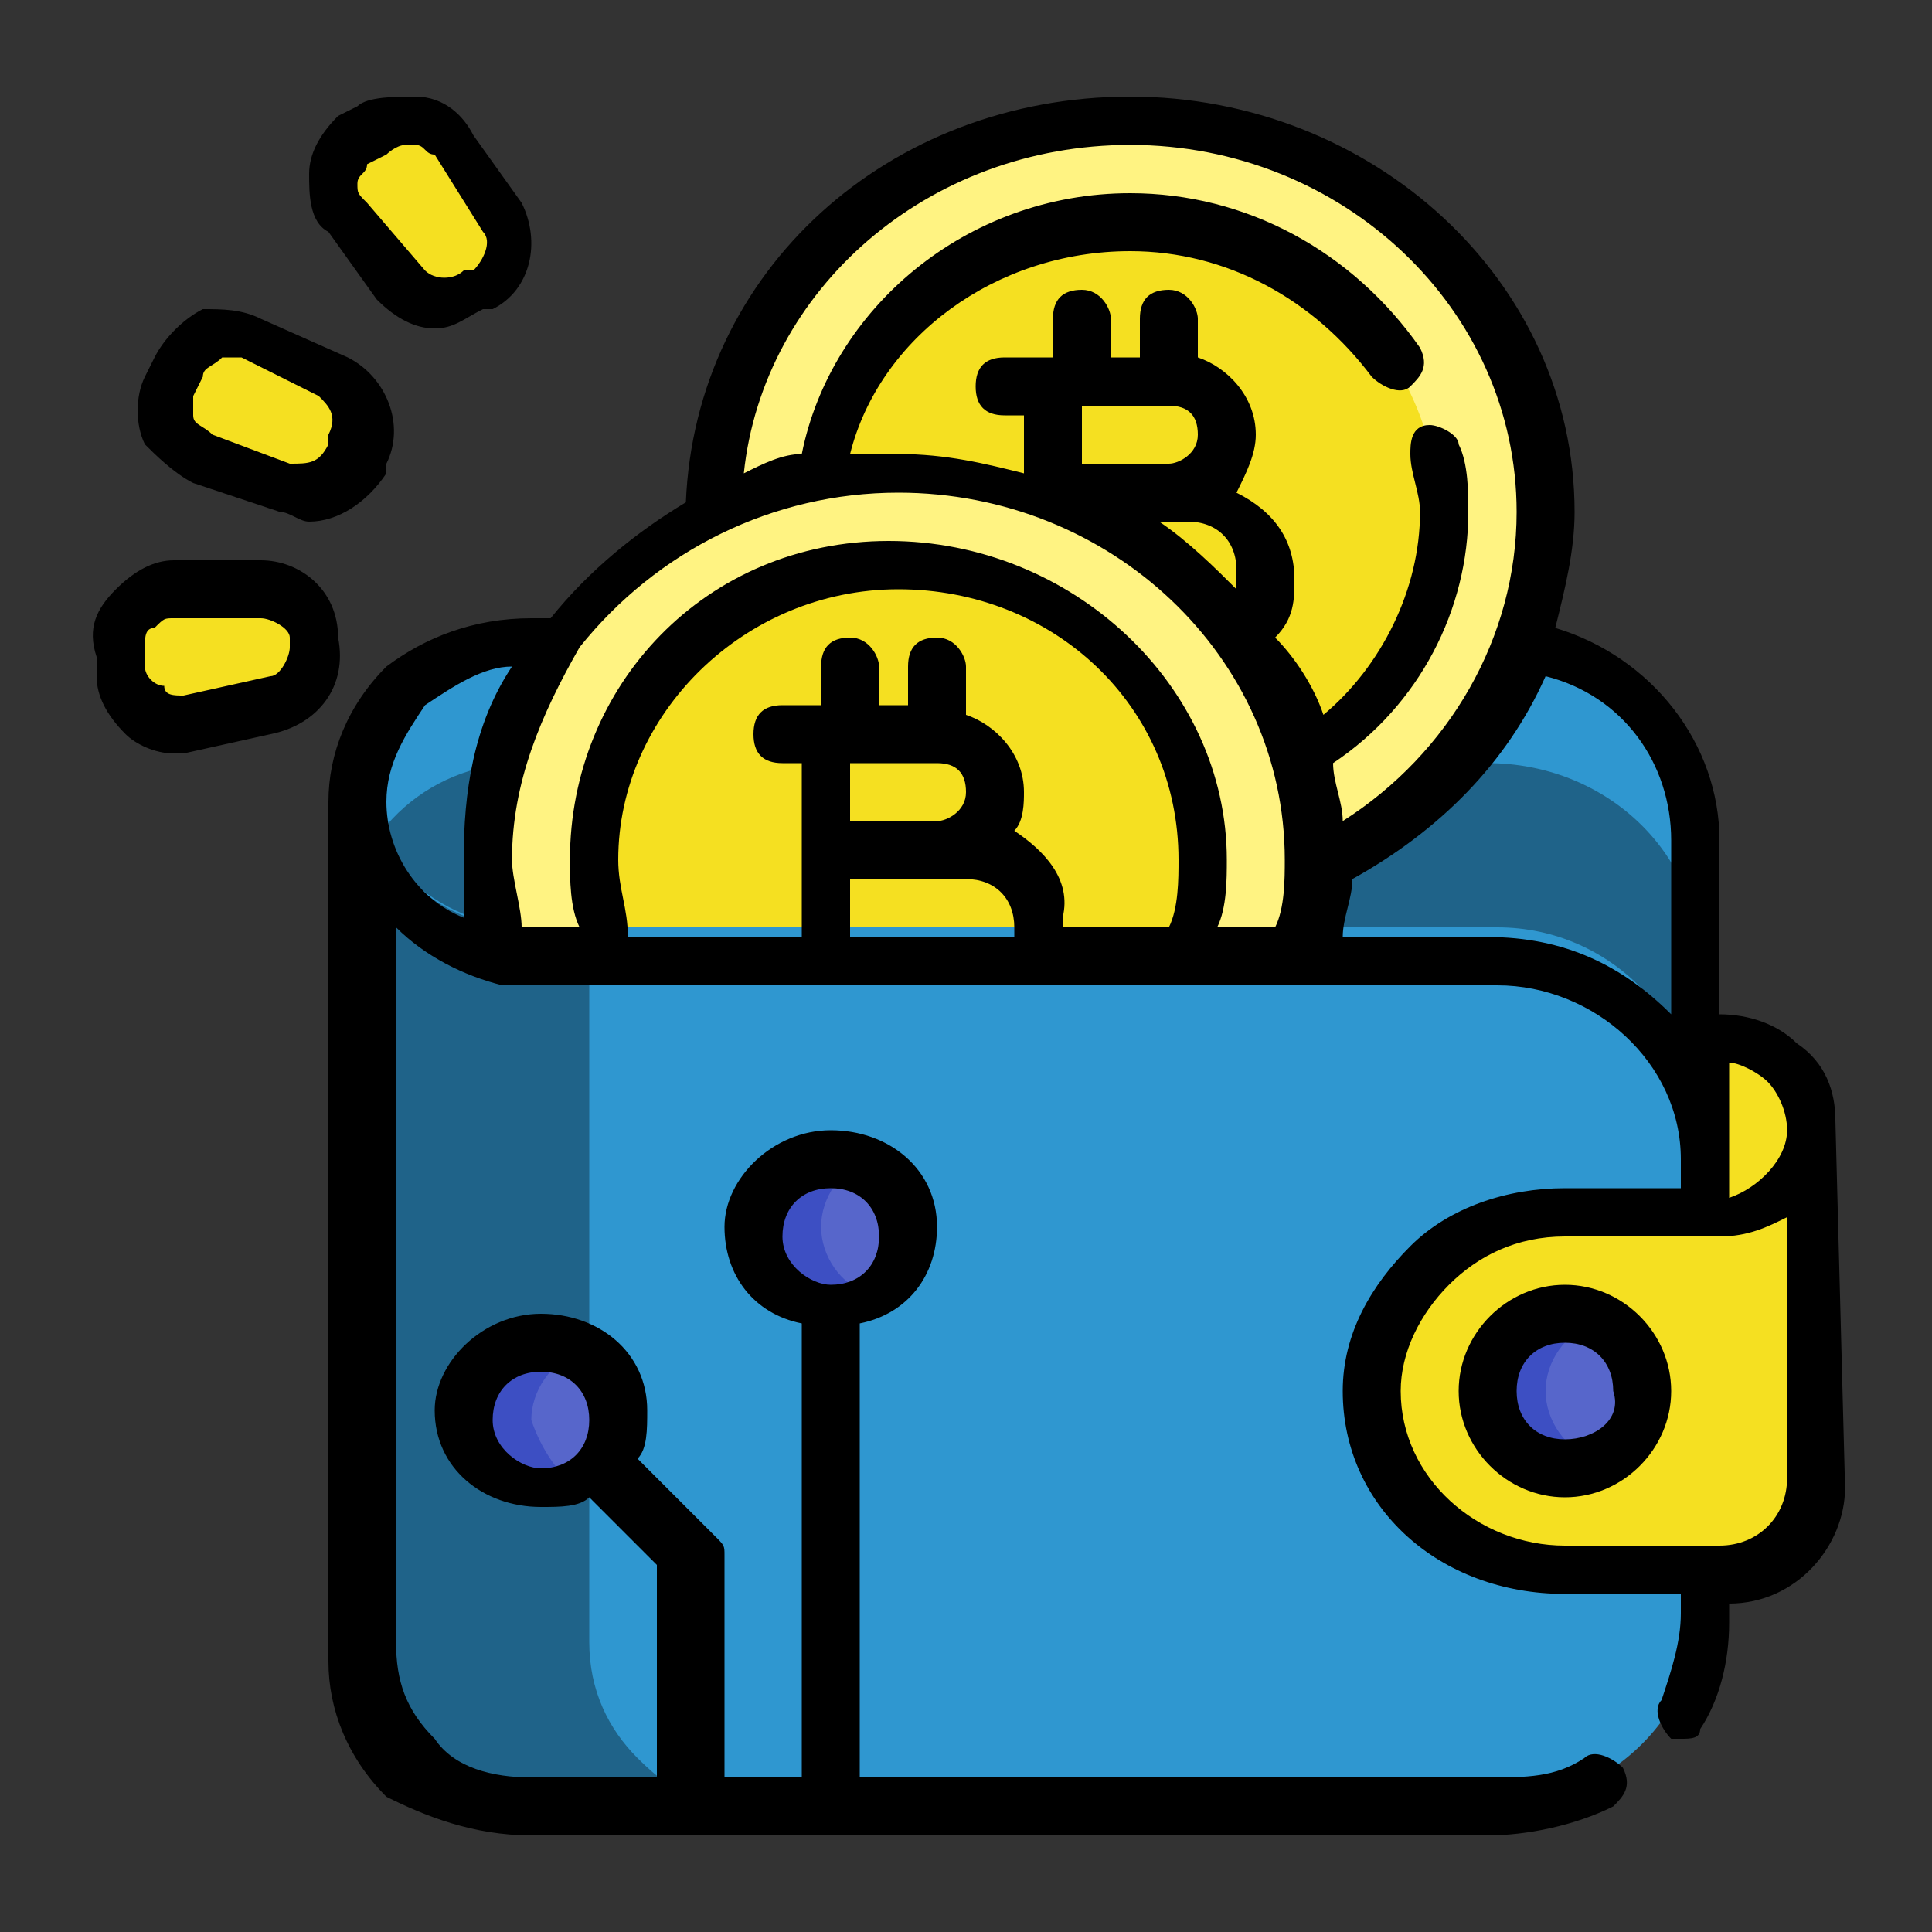
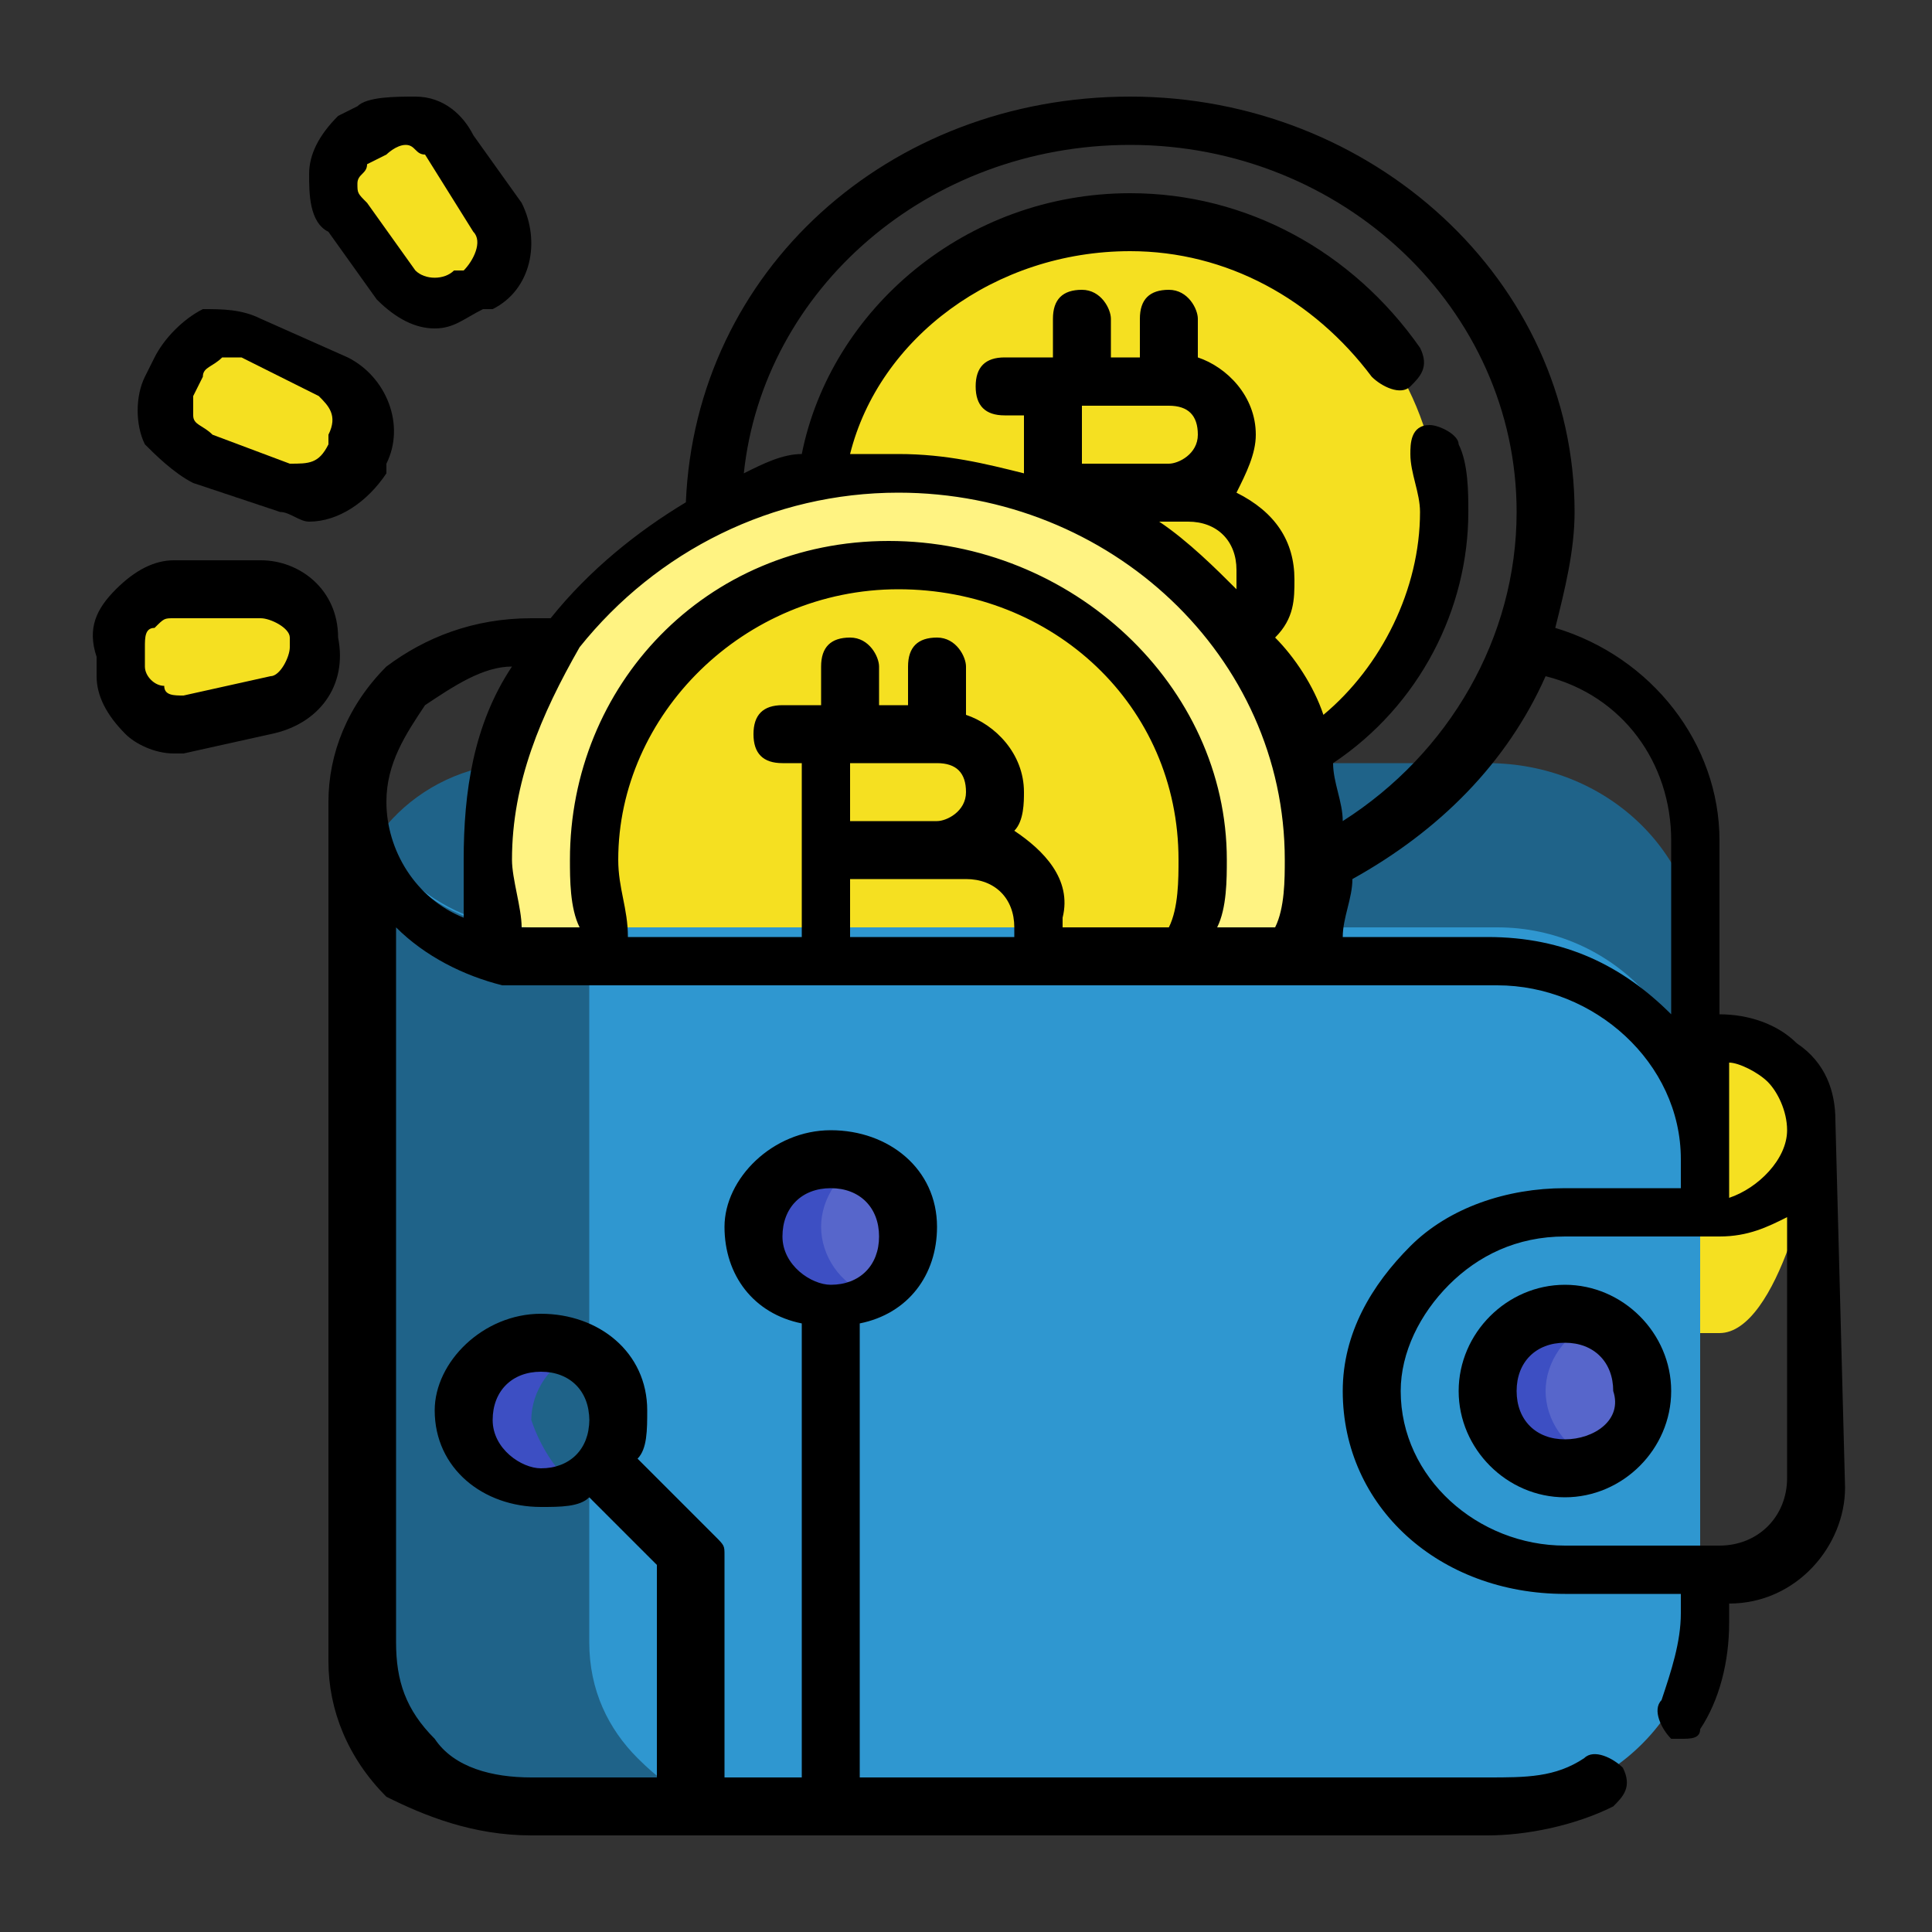
<svg xmlns="http://www.w3.org/2000/svg" version="1.1" id="Layer_1" x="0px" y="0px" viewBox="0 0 20 20" style="enable-background:new 0 0 20 20;" xml:space="preserve">
  <rect x="0" y="0" width="20" height="20" fill="#333333" stroke="none" />
  <style type="text/css">
	.st0{fill:#2F97D0;}
	.st1{fill:#1F6389;}
	.st2{fill:#FFF382;}
	.st3{fill:#F5E021;}
	.st4{fill:#5766CB;}
	.st5{fill:#3D4FC3;}
</style>
-   <path class="st0" d="M17.6,12.1c0-1.2-1-2.1-2.2-2.1h-10c-1,0-1.8-0.8-1.8-1.7c0-0.9,0.8-1.7,1.8-1.7h10c1.2,0,2.2,0.9,2.2,2.1V12.1  z" />
  <path class="st1" d="M17.6,13.4c0-1.2-1-2.1-2.2-2.1h-10c-1,0-1.8-0.8-1.8-1.7c0-0.9,0.8-1.7,1.8-1.7h10c1.2,0,2.2,0.9,2.2,2.1V13.4  z" />
-   <ellipse class="st2" cx="11.8" cy="5.4" rx="4.2" ry="4.2" />
  <ellipse class="st3" cx="11.8" cy="5.4" rx="3.1" ry="3.1" />
  <path class="st3" d="M18.8,11.6c0,0.5-0.4,2.2-1,2.2h-0.2c0,0-0.7,0-1.9,0c-0.1,0-0.2-1.2-0.3-1.2v-1.9h2.4c0.3,0,0.5,0.1,0.7,0.3  C18.7,11.1,18.8,11.3,18.8,11.6z" />
  <ellipse class="st2" cx="9.4" cy="9" rx="4.2" ry="4.2" />
  <ellipse class="st3" cx="9.4" cy="9" rx="3.1" ry="3.1" />
  <path class="st3" d="M3.3,6.8L3.3,6.8c0-0.4-0.3-0.6-0.6-0.6l-0.9,0c-0.3,0-0.6,0.3-0.5,0.6l0,0.2c0,0.3,0.3,0.6,0.7,0.5l0.9-0.2  C3.1,7.4,3.3,7.1,3.3,6.8z" />
  <path class="st3" d="M3.6,4.8L3.6,4.8c0.2-0.3,0-0.7-0.2-0.8L2.6,3.5C2.3,3.4,2,3.5,1.8,3.8L1.8,4c-0.1,0.3,0,0.6,0.3,0.8L2.9,5  C3.2,5.2,3.5,5,3.6,4.8z" />
  <path class="st3" d="M4.9,3.1L4.9,3.1c0.3-0.2,0.4-0.5,0.2-0.8L4.7,1.5C4.5,1.2,4.1,1.1,3.8,1.3L3.7,1.5C3.4,1.7,3.4,2,3.6,2.3  L4.2,3C4.3,3.2,4.7,3.2,4.9,3.1z" />
  <path class="st0" d="M17.6,11.7v4.9c0,1.2-1,2.1-2.2,2.1h-10c-0.5,0-0.9-0.2-1.2-0.5c-0.3-0.3-0.5-0.7-0.5-1.2V7.9  c0,0.9,0.8,1.7,1.8,1.7h10C16.7,9.6,17.6,10.6,17.6,11.7z" />
  <path class="st1" d="M7.9,18.8H5.4c-0.5,0-0.9-0.2-1.2-0.5c-0.3-0.3-0.5-0.7-0.5-1.2V7.9c0,0.9,0.8,1.7,1.7,1.7h0.7v7.4  c0,0.5,0.2,0.9,0.5,1.2C7,18.6,7.4,18.8,7.9,18.8z" />
-   <path class="st3" d="M18.8,11.4v3.8c0,0.5-0.4,1-1,1h-1.6c-0.5,0-1-0.2-1.3-0.6c-0.3-0.3-0.6-0.8-0.6-1.3c0-1.1,0.9-1.9,1.9-1.9h1.4  h0.2C18.3,12.4,18.8,11.9,18.8,11.4z" />
  <ellipse class="st4" cx="16.2" cy="14.4" rx="0.8" ry="0.8" />
  <path class="st5" d="M16.5,15.1c-0.1,0-0.2,0.1-0.3,0.1c-0.4,0-0.8-0.3-0.8-0.8s0.3-0.8,0.8-0.8c0.1,0,0.2,0,0.3,0.1  c-0.3,0.1-0.5,0.4-0.5,0.7C16,14.7,16.2,15,16.5,15.1z" />
-   <ellipse class="st4" cx="5.7" cy="14.7" rx="0.8" ry="0.8" />
  <path class="st5" d="M6,15.4c-0.1,0-0.2,0.1-0.3,0.1c-0.4,0-0.8-0.3-0.8-0.8c0-0.4,0.3-0.8,0.8-0.8c0.1,0,0.2,0,0.3,0.1  c-0.3,0.1-0.5,0.4-0.5,0.7C5.6,15,5.8,15.3,6,15.4z" />
  <ellipse class="st4" cx="8.6" cy="12.7" rx="0.8" ry="0.8" />
  <path class="st5" d="M9,13.4c-0.1,0-0.2,0.1-0.3,0.1c-0.4,0-0.8-0.3-0.8-0.8c0-0.4,0.3-0.8,0.8-0.8C8.7,12,8.9,12,9,12  c-0.3,0.1-0.5,0.4-0.5,0.7C8.5,13,8.7,13.3,9,13.4z" />
  <path d="M3.5,6.6C3.5,6.6,3.5,6.6,3.5,6.6L3.5,6.6C3.5,6.1,3.1,5.8,2.7,5.8l-0.9,0c-0.2,0-0.4,0.1-0.6,0.3C1,6.3,0.9,6.5,1,6.8L1,7  c0,0.2,0.1,0.4,0.3,0.6c0.1,0.1,0.3,0.2,0.5,0.2c0,0,0.1,0,0.1,0l0.9-0.2C3.3,7.5,3.6,7.1,3.5,6.6z M2.8,7L1.9,7.2  c-0.1,0-0.2,0-0.2-0.1C1.6,7.1,1.5,7,1.5,6.9l0-0.2c0-0.1,0-0.2,0.1-0.2c0.1-0.1,0.1-0.1,0.2-0.1l0.9,0c0,0,0,0,0,0  C2.8,6.4,3,6.5,3,6.6l0,0.1C3,6.8,2.9,7,2.8,7z" />
  <path d="M2,5l0.9,0.3c0.1,0,0.2,0.1,0.3,0.1c0.3,0,0.6-0.2,0.8-0.5l0-0.1c0.2-0.4,0-0.9-0.4-1.1L2.7,3.3C2.5,3.2,2.3,3.2,2.1,3.2  C1.9,3.3,1.7,3.5,1.6,3.7L1.5,3.9c-0.1,0.2-0.1,0.5,0,0.7C1.6,4.7,1.8,4.9,2,5z M2,4.1l0.1-0.2c0-0.1,0.1-0.1,0.2-0.2  c0,0,0.1,0,0.1,0c0,0,0.1,0,0.1,0l0.8,0.4c0.1,0.1,0.2,0.2,0.1,0.4l0,0.1C3.3,4.8,3.2,4.8,3,4.8L2.2,4.5C2.1,4.4,2,4.4,2,4.3  C2,4.2,2,4.2,2,4.1z" />
-   <path d="M3.9,3.1c0.2,0.2,0.4,0.3,0.6,0.3c0.2,0,0.3-0.1,0.5-0.2l0.1,0C5.5,3,5.6,2.5,5.4,2.1L4.9,1.4C4.8,1.2,4.6,1,4.3,1  c-0.2,0-0.5,0-0.6,0.1L3.5,1.2C3.3,1.4,3.2,1.6,3.2,1.8c0,0.2,0,0.5,0.2,0.6L3.9,3.1z M3.7,1.9c0-0.1,0.1-0.1,0.1-0.2L4,1.6  c0,0,0.1-0.1,0.2-0.1c0,0,0,0,0.1,0c0.1,0,0.1,0.1,0.2,0.1l0.5,0.8c0.1,0.1,0,0.3-0.1,0.4l-0.1,0c-0.1,0.1-0.3,0.1-0.4,0L3.8,2.1  C3.7,2,3.7,2,3.7,1.9z" />
+   <path d="M3.9,3.1c0.2,0.2,0.4,0.3,0.6,0.3c0.2,0,0.3-0.1,0.5-0.2l0.1,0C5.5,3,5.6,2.5,5.4,2.1L4.9,1.4C4.8,1.2,4.6,1,4.3,1  c-0.2,0-0.5,0-0.6,0.1L3.5,1.2C3.3,1.4,3.2,1.6,3.2,1.8c0,0.2,0,0.5,0.2,0.6L3.9,3.1z M3.7,1.9c0-0.1,0.1-0.1,0.1-0.2L4,1.6  c0,0,0.1-0.1,0.2-0.1c0.1,0,0.1,0.1,0.2,0.1l0.5,0.8c0.1,0.1,0,0.3-0.1,0.4l-0.1,0c-0.1,0.1-0.3,0.1-0.4,0L3.8,2.1  C3.7,2,3.7,2,3.7,1.9z" />
  <path d="M19,11.6C19,11.6,19,11.6,19,11.6c0-0.3-0.1-0.6-0.4-0.8c-0.2-0.2-0.5-0.3-0.8-0.3V8.7c0-1-0.7-1.9-1.7-2.2  c0.1-0.4,0.2-0.8,0.2-1.2c0-2.4-2.1-4.3-4.6-4.3C9.2,1,7.2,2.8,7.1,5.2C6.6,5.5,6.1,5.9,5.7,6.4H5.5C4.9,6.4,4.4,6.6,4,6.9  C3.6,7.3,3.4,7.8,3.4,8.3c0,0,0,0,0,0v8.9c0,0.5,0.2,1,0.6,1.4C4.4,18.8,4.9,19,5.5,19h9.9c0.4,0,0.9-0.1,1.3-0.3  c0.1-0.1,0.2-0.2,0.1-0.4c-0.1-0.1-0.3-0.2-0.4-0.1c-0.3,0.2-0.6,0.2-1,0.2H8.9v-4.7c0.5-0.1,0.8-0.5,0.8-1c0-0.6-0.5-1-1.1-1  s-1.1,0.5-1.1,1c0,0.5,0.3,0.9,0.8,1v4.7H7.5v-2.3c0-0.1,0-0.1-0.1-0.2l-0.8-0.8c0.1-0.1,0.1-0.3,0.1-0.5c0-0.6-0.5-1-1.1-1  c-0.6,0-1.1,0.5-1.1,1c0,0.6,0.5,1,1.1,1c0.2,0,0.4,0,0.5-0.1l0.7,0.7v2.2H5.5c-0.4,0-0.8-0.1-1-0.4c-0.3-0.3-0.4-0.6-0.4-1V9.6  c0.3,0.3,0.7,0.5,1.1,0.6c0.1,0,0.3,0,0.4,0h9.9c1,0,1.9,0.8,1.9,1.8c0,0,0,0,0,0v0.3h-1.2c0,0,0,0,0,0c-0.6,0-1.2,0.2-1.6,0.6  c-0.4,0.4-0.7,0.9-0.7,1.5c0,1.2,1,2.1,2.3,2.1h1.2v0.2c0,0.3-0.1,0.6-0.2,0.9c-0.1,0.1,0,0.3,0.1,0.4c0,0,0.1,0,0.1,0  c0.1,0,0.2,0,0.2-0.1c0.2-0.3,0.3-0.7,0.3-1.1v-0.2c0.7,0,1.2-0.6,1.2-1.2L19,11.6z M8.1,12.8c0-0.3,0.2-0.5,0.5-0.5  c0.3,0,0.5,0.2,0.5,0.5s-0.2,0.5-0.5,0.5C8.4,13.3,8.1,13.1,8.1,12.8z M5.1,14.7c0-0.3,0.2-0.5,0.5-0.5c0.3,0,0.5,0.2,0.5,0.5  c0,0.3-0.2,0.5-0.5,0.5C5.4,15.2,5.1,15,5.1,14.7z M18.3,11.2c0.1,0.1,0.2,0.3,0.2,0.5c0,0.3-0.3,0.6-0.6,0.7V12c0,0,0,0,0,0v-1  C18,11,18.2,11.1,18.3,11.2z M11.7,1.5c2.2,0,4,1.7,4,3.8c0,1.3-0.7,2.5-1.8,3.2c0-0.2-0.1-0.4-0.1-0.6c0.9-0.6,1.4-1.6,1.4-2.6  c0-0.2,0-0.5-0.1-0.7c0-0.1-0.2-0.2-0.3-0.2c-0.2,0-0.2,0.2-0.2,0.3c0,0.2,0.1,0.4,0.1,0.6c0,0.8-0.4,1.6-1,2.1  c-0.1-0.3-0.3-0.6-0.5-0.8c0.2-0.2,0.2-0.4,0.2-0.6c0-0.4-0.2-0.7-0.6-0.9C12.9,4.9,13,4.7,13,4.5c0-0.4-0.3-0.7-0.6-0.8V3.3  c0-0.1-0.1-0.3-0.3-0.3c-0.2,0-0.3,0.1-0.3,0.3v0.4h-0.3V3.3c0-0.1-0.1-0.3-0.3-0.3c-0.2,0-0.3,0.1-0.3,0.3v0.4h0h-0.5  c-0.2,0-0.3,0.1-0.3,0.3s0.1,0.3,0.3,0.3h0.2v0.6c-0.4-0.1-0.8-0.2-1.3-0.2c-0.2,0-0.3,0-0.5,0c0.3-1.2,1.5-2.1,2.9-2.1  c1,0,1.9,0.5,2.5,1.3c0.1,0.1,0.3,0.2,0.4,0.1c0.1-0.1,0.2-0.2,0.1-0.4C14,2.6,12.9,2,11.7,2C10,2,8.6,3.2,8.3,4.7  c-0.2,0-0.4,0.1-0.6,0.2C7.9,3,9.6,1.5,11.7,1.5z M12.1,4.2c0.2,0,0.3,0.1,0.3,0.3s-0.2,0.3-0.3,0.3h-0.9V4.2H12.1z M12.3,5.4  c0.3,0,0.5,0.2,0.5,0.5c0,0.1,0,0.1,0,0.2c-0.2-0.2-0.5-0.5-0.8-0.7H12.3z M4,8.3c0-0.4,0.2-0.7,0.4-1C4.7,7.1,5,6.9,5.3,6.9  c-0.4,0.6-0.5,1.3-0.5,2c0,0.2,0,0.4,0,0.6C4.3,9.3,4,8.8,4,8.3z M5.4,9.6c0-0.2-0.1-0.5-0.1-0.7c0-0.8,0.3-1.5,0.7-2.2  c0.8-1,2-1.6,3.3-1.6c2.2,0,4,1.7,4,3.8c0,0.2,0,0.5-0.1,0.7h-0.6c0.1-0.2,0.1-0.5,0.1-0.7c0-1.8-1.6-3.3-3.5-3.3S5.9,7.1,5.9,8.9  c0,0.2,0,0.5,0.1,0.7L5.4,9.6C5.4,9.7,5.4,9.7,5.4,9.6z M8.8,9.7V9.1H10c0.3,0,0.5,0.2,0.5,0.5c0,0,0,0.1,0,0.1H8.8z M9.7,7.9  C9.9,7.9,10,8,10,8.2c0,0.2-0.2,0.3-0.3,0.3H8.8V7.9H9.7z M10.5,8.6c0.1-0.1,0.1-0.3,0.1-0.4c0-0.4-0.3-0.7-0.6-0.8V6.9  c0-0.1-0.1-0.3-0.3-0.3c-0.2,0-0.3,0.1-0.3,0.3v0.4H9.1V6.9c0-0.1-0.1-0.3-0.3-0.3c-0.2,0-0.3,0.1-0.3,0.3v0.4h0H8.1  c-0.2,0-0.3,0.1-0.3,0.3s0.1,0.3,0.3,0.3h0.2v0.9c0,0,0,0,0,0v0.9H6.5C6.5,9.4,6.4,9.2,6.4,8.9c0-1.5,1.3-2.8,2.9-2.8  c1.6,0,2.9,1.2,2.9,2.8c0,0.2,0,0.5-0.1,0.7H11c0,0,0-0.1,0-0.1C11.1,9.1,10.8,8.8,10.5,8.6z M17.3,10.5c-0.5-0.5-1.1-0.8-1.9-0.8  h-1.5c0-0.2,0.1-0.4,0.1-0.6c0.9-0.5,1.6-1.2,2-2.1c0.8,0.2,1.3,0.9,1.3,1.7V10.5z M18.5,15.3c0,0.4-0.3,0.7-0.7,0.7h-1.6  c-0.9,0-1.7-0.7-1.7-1.6c0-0.4,0.2-0.8,0.5-1.1c0.3-0.3,0.7-0.5,1.2-0.5h1.6c0.3,0,0.5-0.1,0.7-0.2L18.5,15.3z" />
  <path d="M16.2,13.3c-0.6,0-1.1,0.5-1.1,1.1c0,0.6,0.5,1.1,1.1,1.1c0.6,0,1.1-0.5,1.1-1.1C17.3,13.8,16.8,13.3,16.2,13.3z M16.2,14.9  c-0.3,0-0.5-0.2-0.5-0.5c0-0.3,0.2-0.5,0.5-0.5c0.3,0,0.5,0.2,0.5,0.5C16.8,14.7,16.5,14.9,16.2,14.9z" />
</svg>